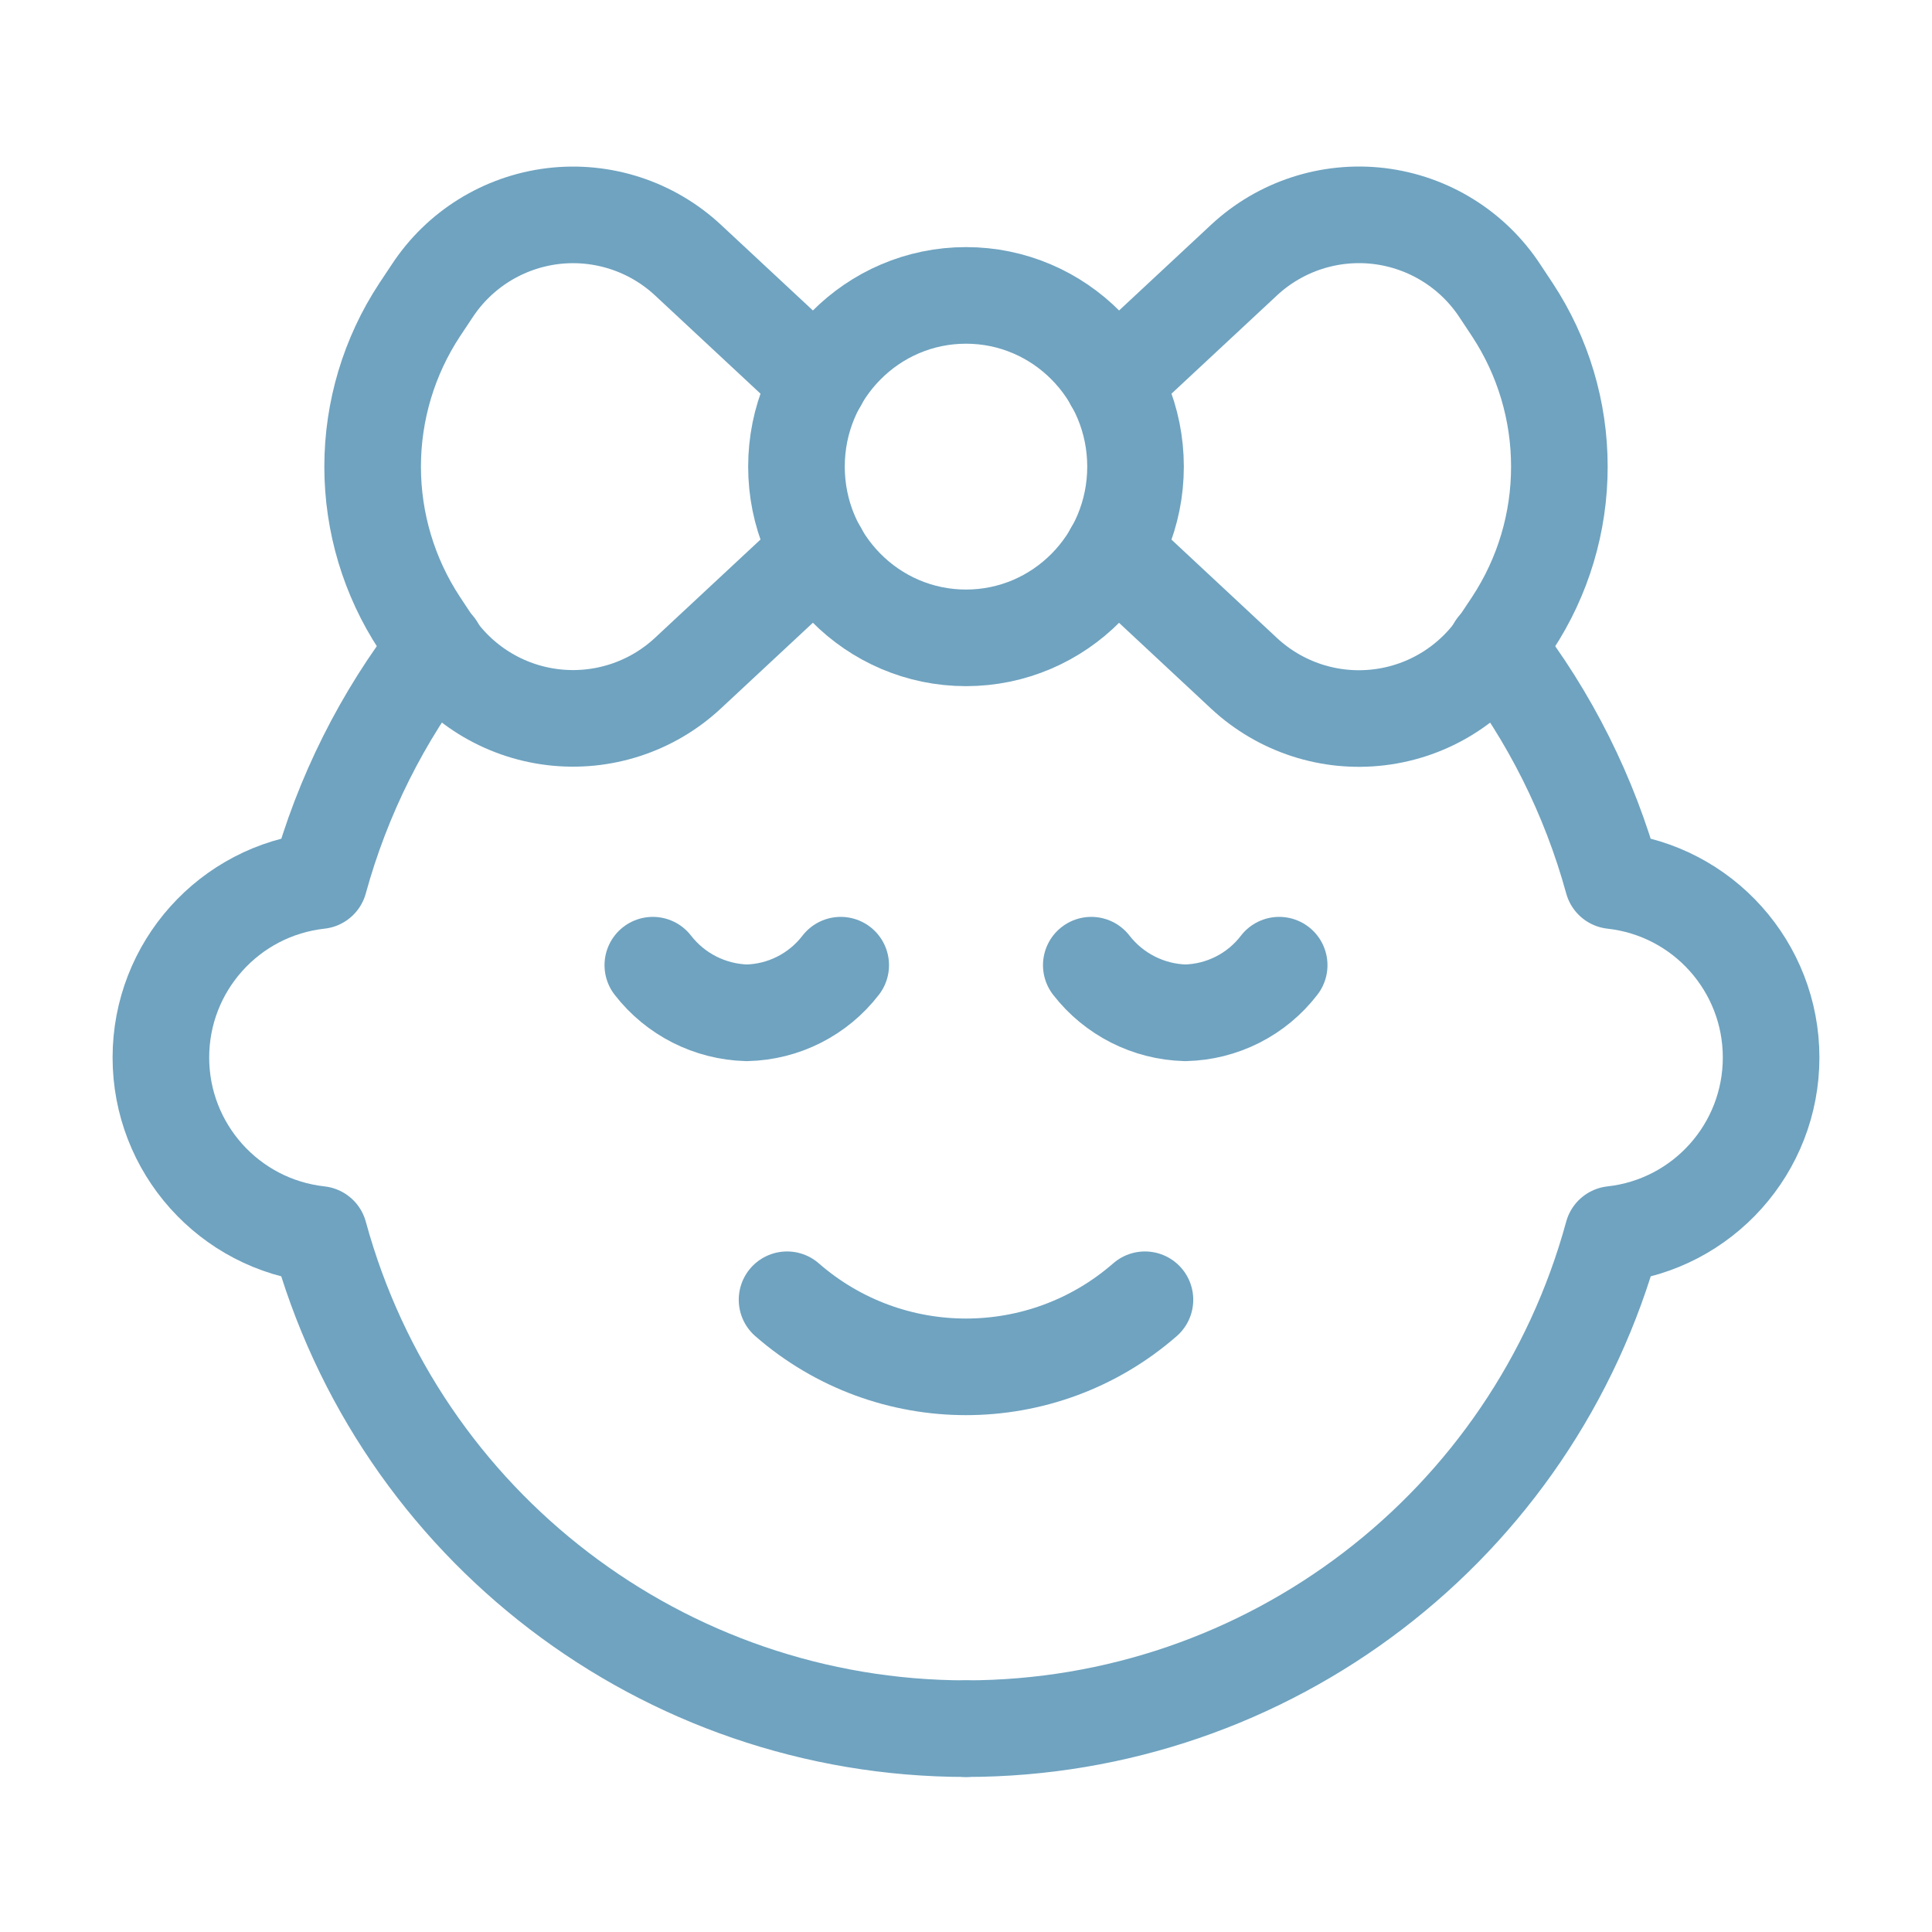
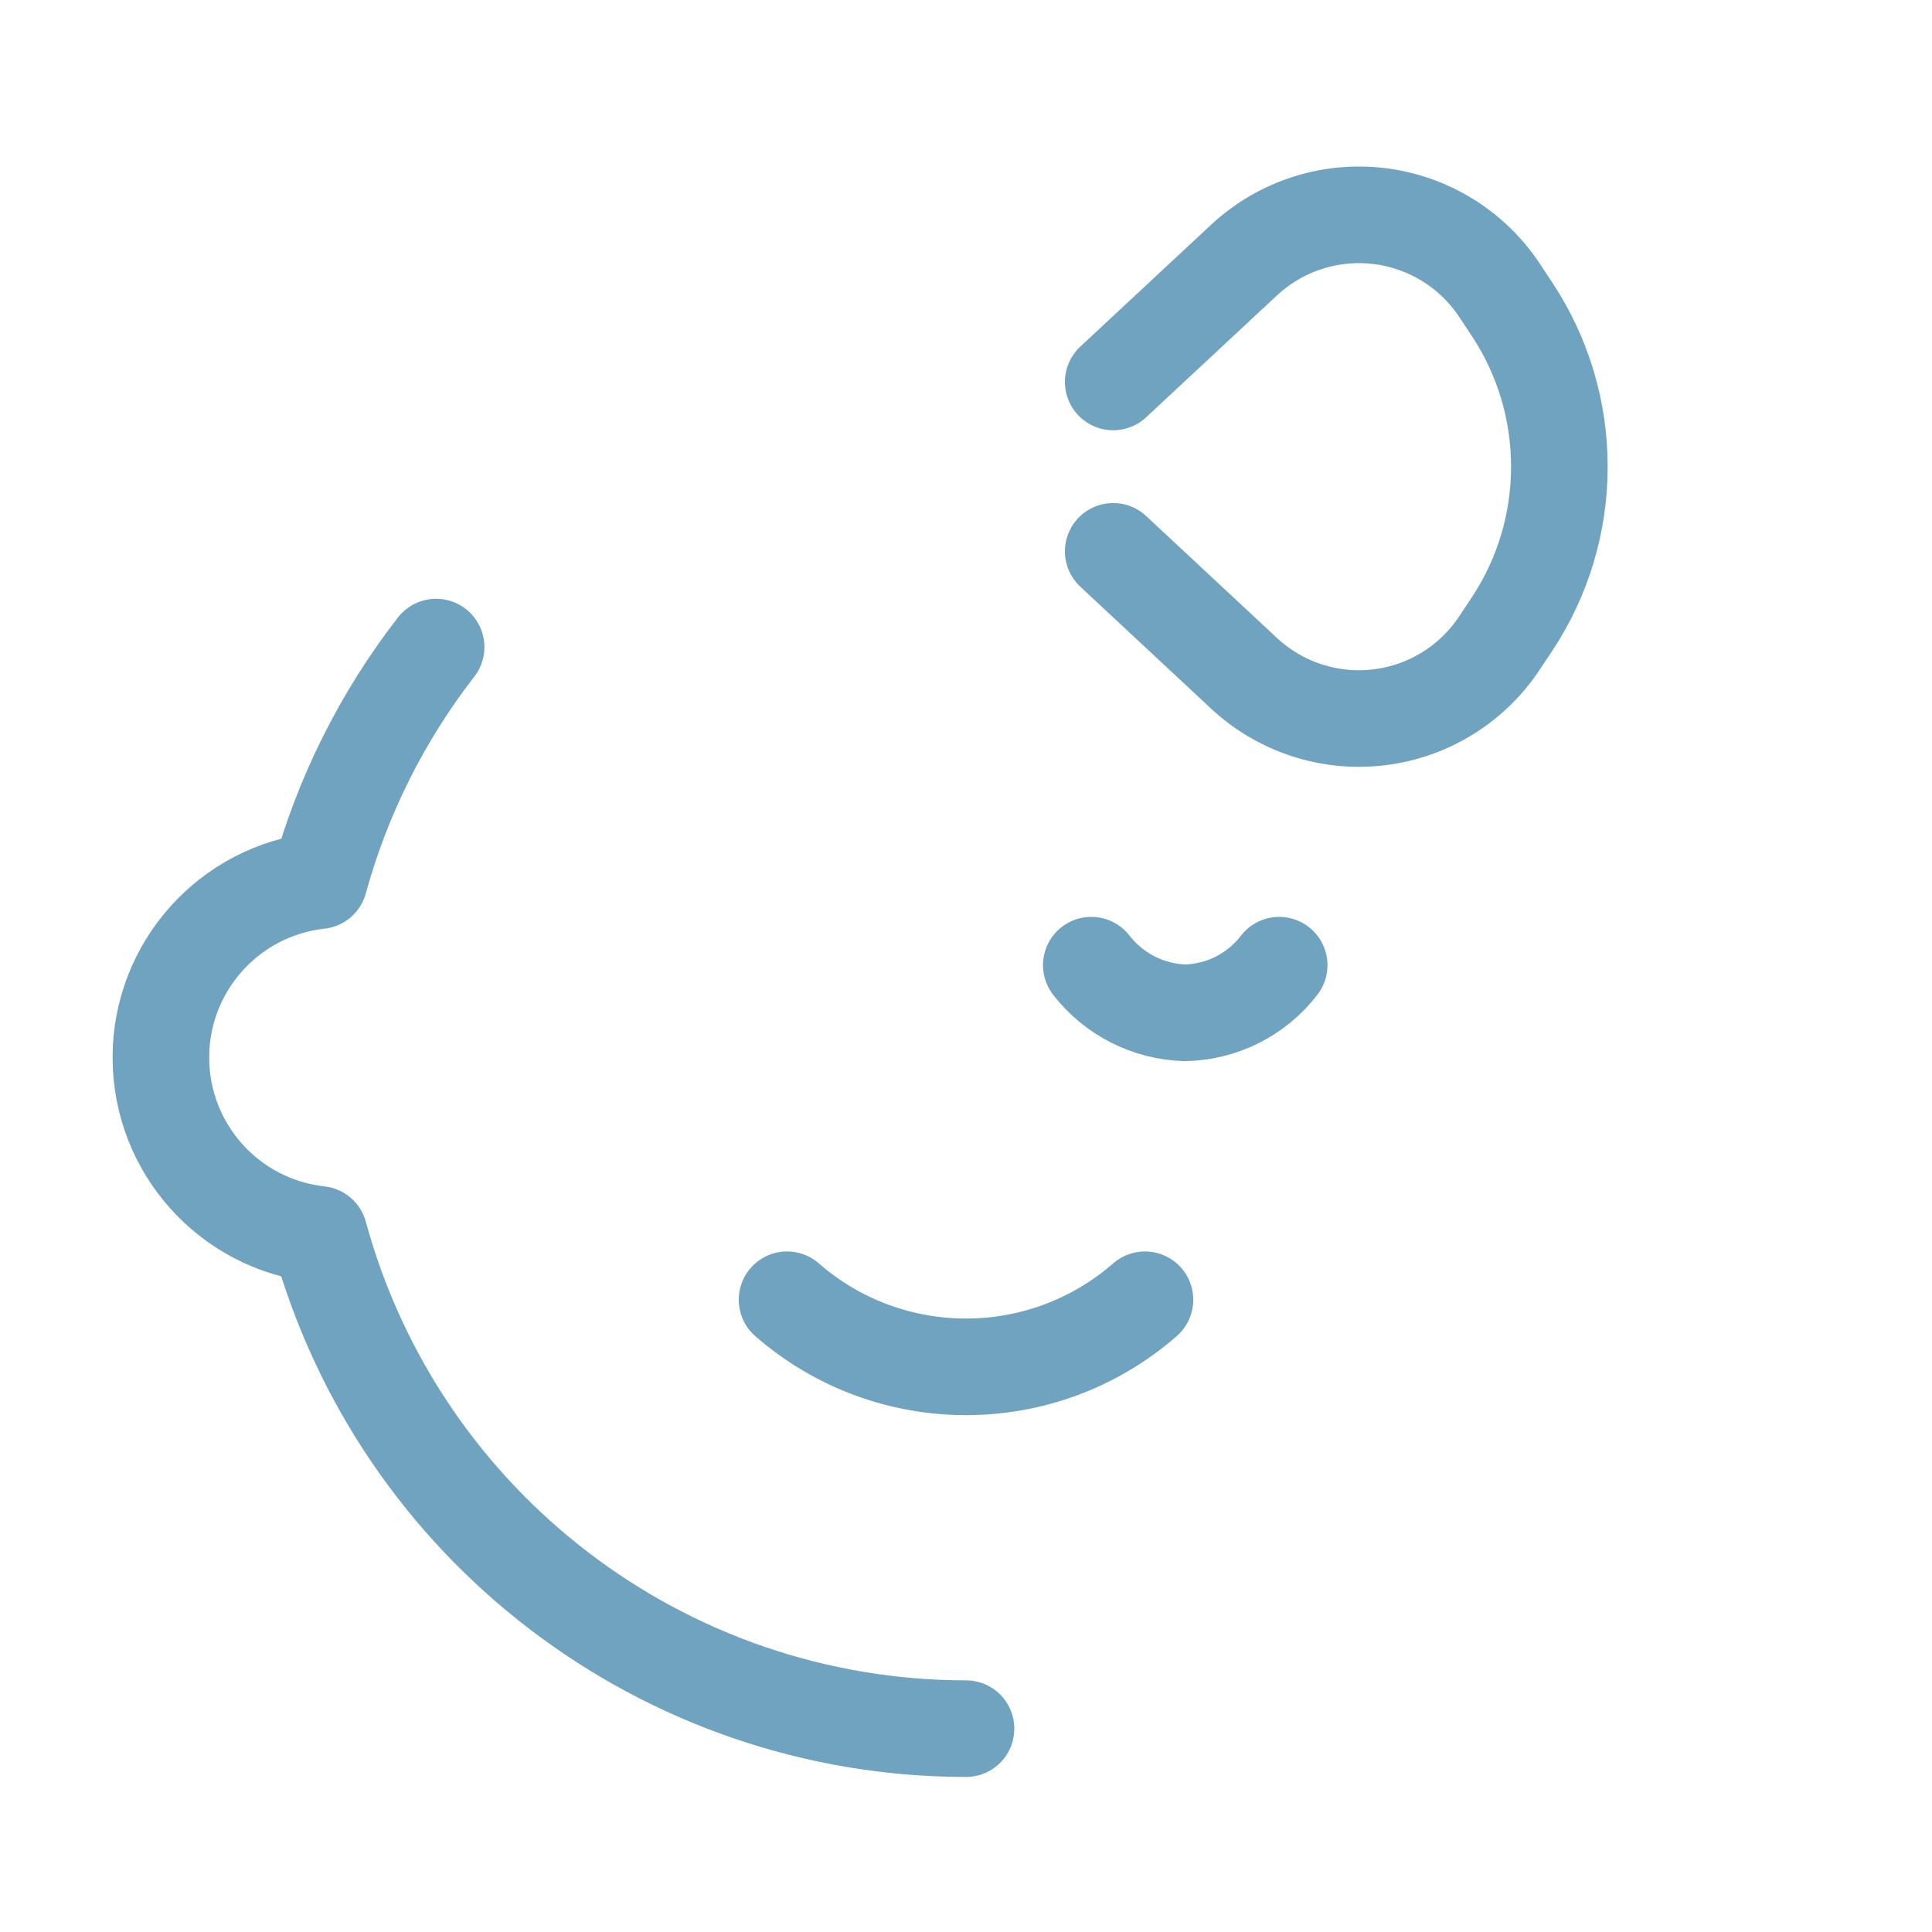
<svg xmlns="http://www.w3.org/2000/svg" width="40" height="40" viewBox="0 0 40 40" fill="none">
  <g id="Group">
    <path id="Path" d="M26.484 19.983C26.019 20.59 25.303 20.952 24.539 20.969C23.776 20.948 23.062 20.586 22.594 19.983" stroke="#6FA3C0" stroke-width="2" stroke-linecap="round" stroke-linejoin="round" />
-     <path id="Path_2" d="M17.406 19.983C16.94 20.589 16.225 20.952 15.461 20.969C14.698 20.948 13.984 20.587 13.516 19.983" stroke="#6FA3C0" stroke-width="2" stroke-linecap="round" stroke-linejoin="round" />
    <path id="Path_3" d="M23.705 26.91C21.582 28.762 18.418 28.762 16.295 26.91" stroke="#6FA3C0" stroke-width="2" stroke-linecap="round" stroke-linejoin="round" />
    <path id="Path_4" d="M23.048 7.908L25.754 5.387C26.507 4.685 27.531 4.35 28.554 4.473C29.576 4.597 30.492 5.165 31.056 6.026L31.313 6.414C31.948 7.379 32.286 8.508 32.285 9.662V9.662C32.286 10.816 31.948 11.945 31.313 12.909L31.055 13.297C30.491 14.159 29.576 14.728 28.553 14.851C27.531 14.975 26.507 14.64 25.754 13.938L23.048 11.415" stroke="#6FA3C0" stroke-width="2" stroke-linecap="round" stroke-linejoin="round" />
-     <path id="Path_5" d="M16.952 11.413L14.246 13.934C13.493 14.637 12.469 14.971 11.446 14.848C10.424 14.725 9.508 14.157 8.944 13.296L8.687 12.907C8.053 11.944 7.715 10.816 7.715 9.662V9.662C7.715 8.508 8.053 7.38 8.687 6.416L8.945 6.028C9.509 5.166 10.425 4.598 11.447 4.474C12.469 4.351 13.493 4.685 14.246 5.387L16.952 7.908" stroke="#6FA3C0" stroke-width="2" stroke-linecap="round" stroke-linejoin="round" />
-     <ellipse id="Oval" cx="20" cy="9.661" rx="3.51" ry="3.545" stroke="#6FA3C0" stroke-width="2" stroke-linecap="round" stroke-linejoin="round" />
-     <path id="Path_6" d="M20 35.79C26.259 35.787 31.743 31.596 33.391 25.557C35.257 25.35 36.669 23.773 36.669 21.895C36.669 20.017 35.257 18.44 33.391 18.233C32.909 16.478 32.087 14.835 30.971 13.397" stroke="#6FA3C0" stroke-width="2" stroke-linecap="round" stroke-linejoin="round" />
    <path id="Path_7" d="M20 35.79C13.741 35.787 8.257 31.596 6.609 25.557C4.743 25.35 3.331 23.773 3.331 21.895C3.331 20.017 4.743 18.44 6.609 18.233C7.091 16.478 7.913 14.835 9.029 13.397" stroke="#6FA3C0" stroke-width="2" stroke-linecap="round" stroke-linejoin="round" />
  </g>
</svg>